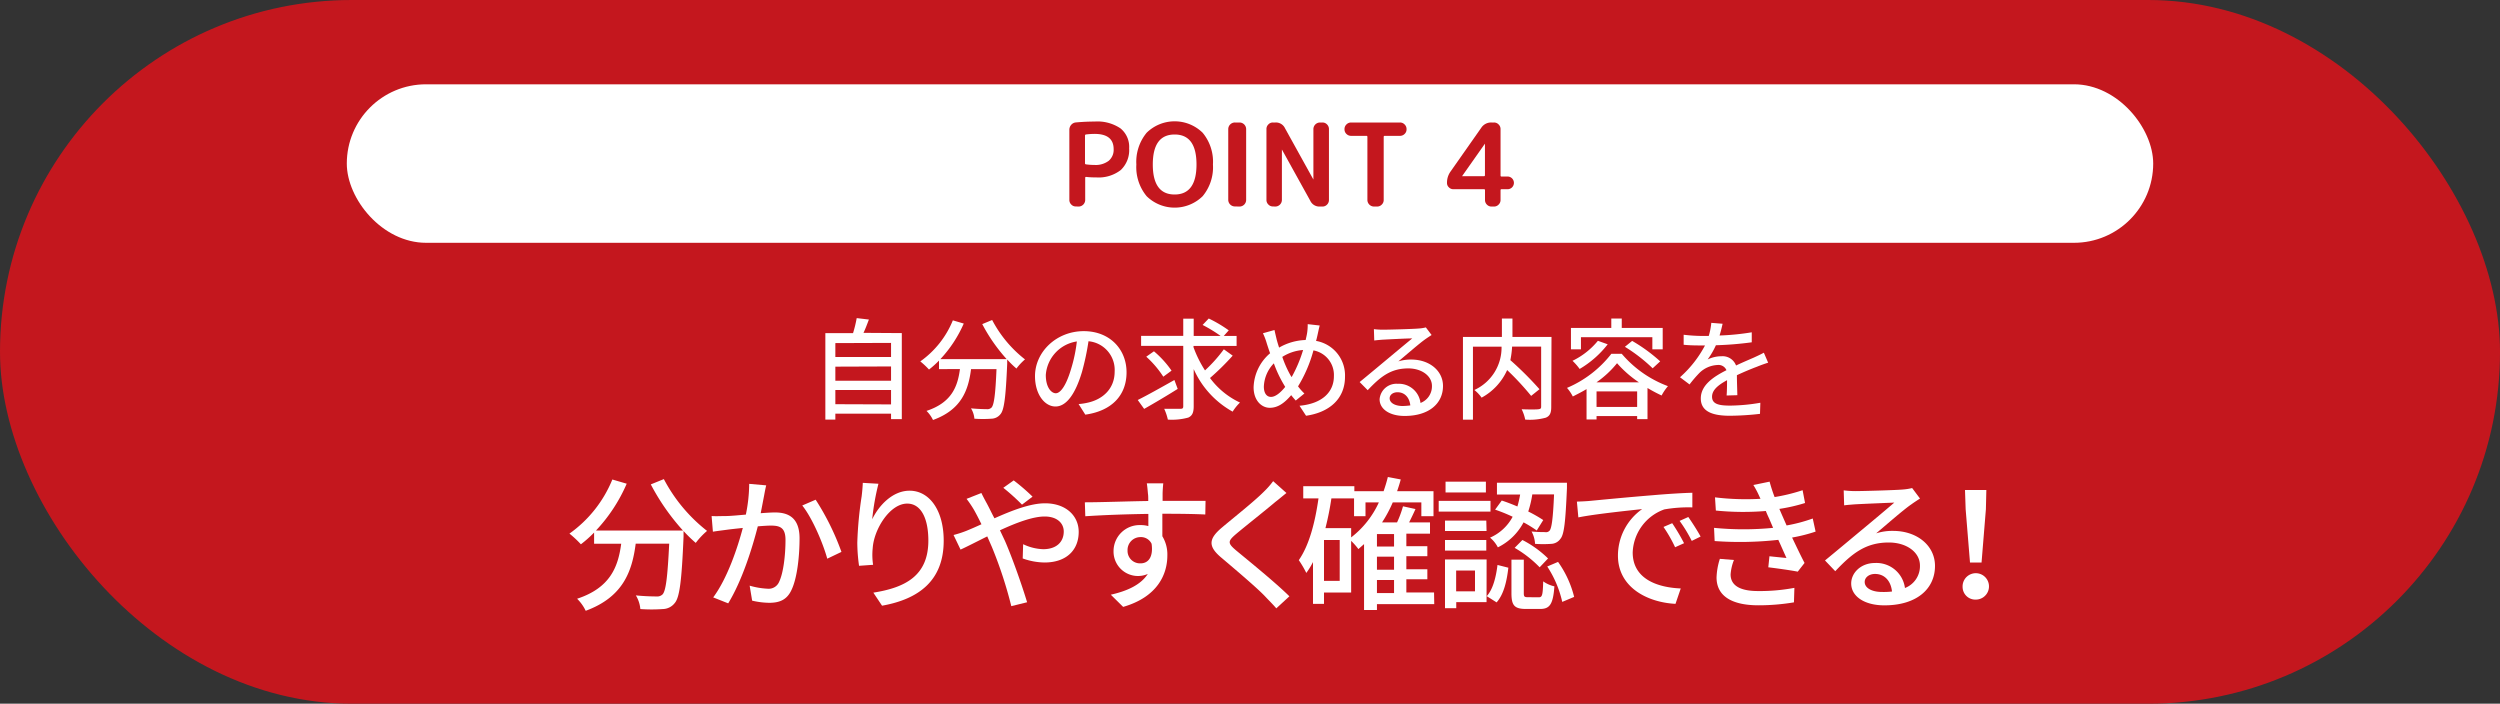
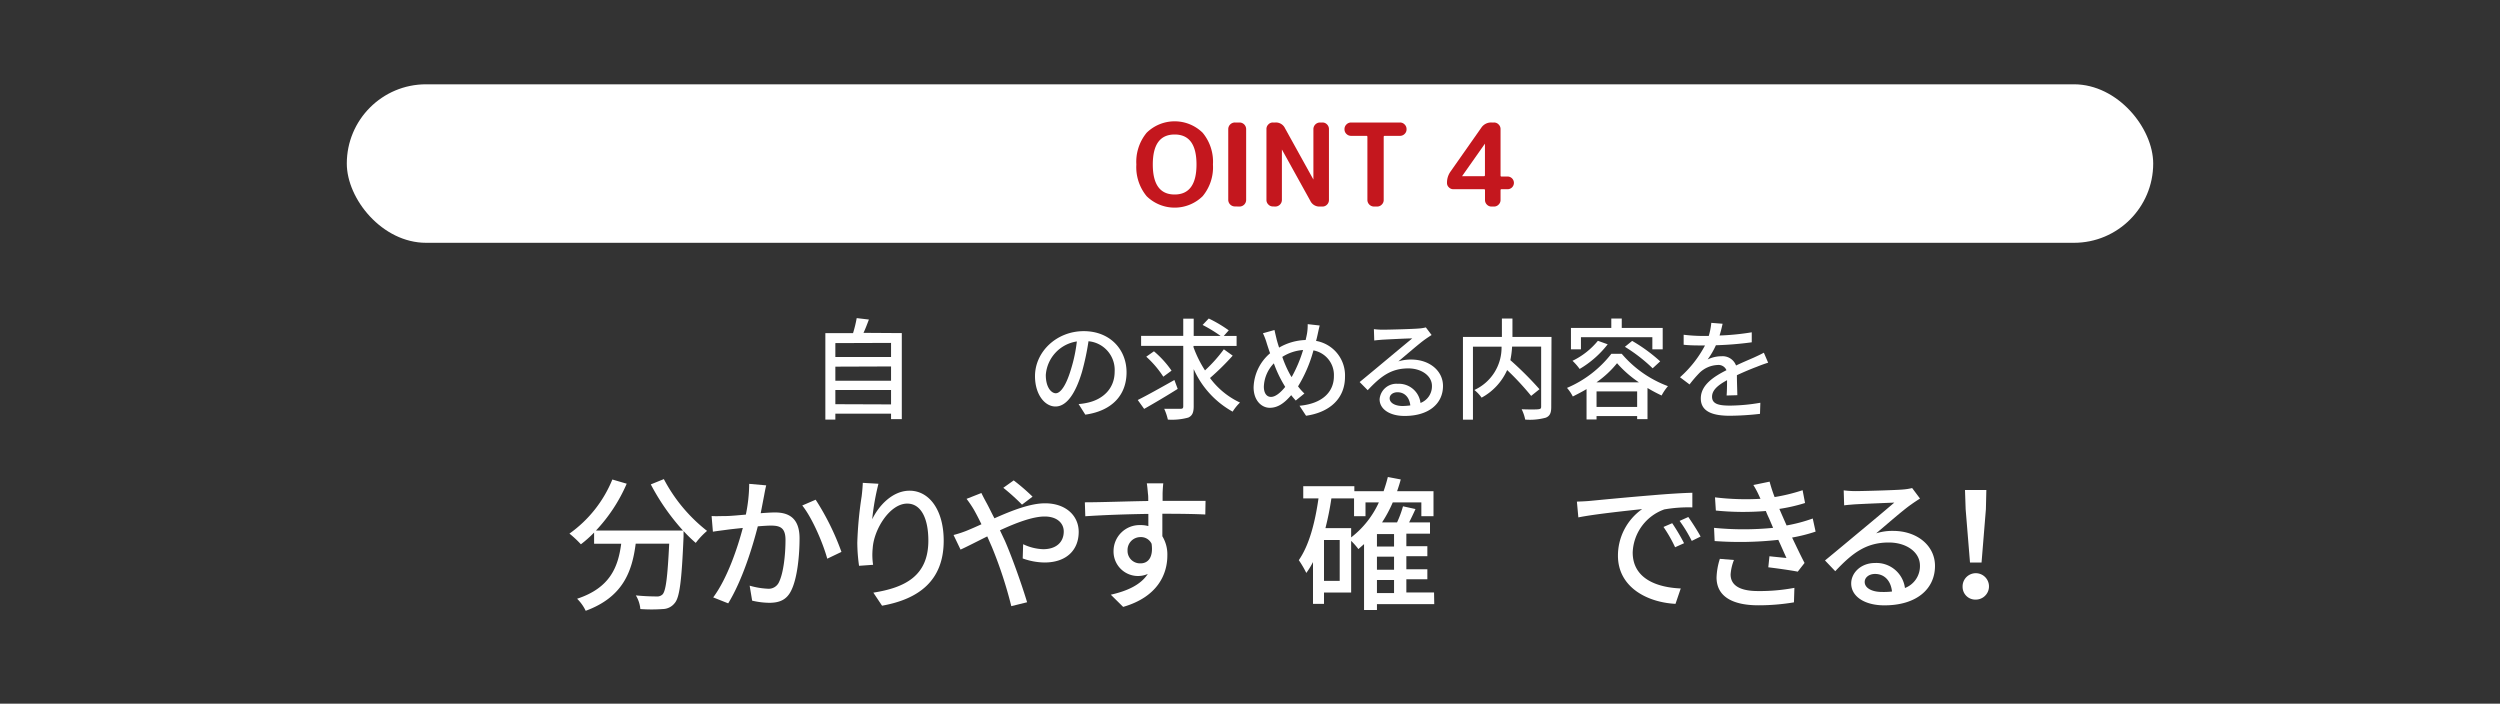
<svg xmlns="http://www.w3.org/2000/svg" viewBox="0 0 500 140.74">
  <rect x="0" y="0" width="500" height="140.74" fill="#333333" stroke="none" />
  <defs>
    <style>.cls-1{fill:#c4171e;}.cls-2{fill:#fff;}</style>
  </defs>
  <g id="レイヤー_2" data-name="レイヤー 2">
    <g id="内容">
-       <rect class="cls-1" width="500" height="140.74" rx="70.37" />
      <rect class="cls-2" x="69.36" y="16.86" width="361.28" height="31.7" rx="15.85" />
-       <path class="cls-1" d="M215.15,41.29a1.2,1.2,0,0,1-.9-.39,1.25,1.25,0,0,1-.38-.92v-14a1.51,1.51,0,0,1,.36-1,1.38,1.38,0,0,1,.92-.49c1.31-.12,2.56-.18,3.78-.18a8.22,8.22,0,0,1,5.17,1.37,4.76,4.76,0,0,1,1.73,4A5.49,5.49,0,0,1,224.16,34a7.22,7.22,0,0,1-4.94,1.48c-.5,0-1.17,0-2-.1a.17.17,0,0,0-.18.19V40a1.33,1.33,0,0,1-1.31,1.31ZM217,27.12v5.55a.2.2,0,0,0,.18.2,12.62,12.62,0,0,0,1.71.12,4.31,4.31,0,0,0,2.84-.82,2.86,2.86,0,0,0,1-2.33q0-3.06-3.81-3.06a14.42,14.42,0,0,0-1.71.11A.22.22,0,0,0,217,27.12Z" />
      <path class="cls-1" d="M240.53,39.24a8,8,0,0,1-11.2,0,9.11,9.11,0,0,1-2.06-6.34,9.14,9.14,0,0,1,2.06-6.35,8,8,0,0,1,11.2,0,9.09,9.09,0,0,1,2.06,6.35A9.06,9.06,0,0,1,240.53,39.24ZM239.3,32.9c0-4-1.45-6-4.37-6s-4.37,2-4.37,6,1.46,6,4.37,6S239.3,36.88,239.3,32.9Z" />
      <path class="cls-1" d="M247,41.29A1.33,1.33,0,0,1,245.65,40V25.81A1.33,1.33,0,0,1,247,24.5h.92a1.33,1.33,0,0,1,1.31,1.31V40a1.33,1.33,0,0,1-1.31,1.31Z" />
      <path class="cls-1" d="M254.58,41.29a1.21,1.21,0,0,1-.91-.39,1.25,1.25,0,0,1-.38-.92V25.81a1.25,1.25,0,0,1,.38-.92,1.21,1.21,0,0,1,.91-.39h.5A2,2,0,0,1,257,25.65l5.68,10.26s0,0,0,0a0,0,0,0,0,0,0V25.81a1.33,1.33,0,0,1,1.31-1.31h.51a1.24,1.24,0,0,1,.91.39,1.29,1.29,0,0,1,.38.92V40a1.29,1.29,0,0,1-.38.92,1.24,1.24,0,0,1-.91.39h-.51a2,2,0,0,1-1.93-1.15l-5.68-10.26,0,0s0,0,0,0V40a1.33,1.33,0,0,1-1.31,1.31Z" />
      <path class="cls-1" d="M270.21,27.17a1.31,1.31,0,0,1-.92-.38,1.23,1.23,0,0,1-.39-.91v-.07a1.26,1.26,0,0,1,.39-.92,1.28,1.28,0,0,1,.92-.39H280a1.25,1.25,0,0,1,.92.39,1.26,1.26,0,0,1,.39.92v.07a1.23,1.23,0,0,1-.39.91,1.28,1.28,0,0,1-.92.38h-3.08q-.18,0-.18.21V40a1.26,1.26,0,0,1-.39.92,1.28,1.28,0,0,1-.92.39h-.65A1.33,1.33,0,0,1,273.48,40V27.38q0-.21-.18-.21Z" />
      <path class="cls-1" d="M290.66,37.84a1.19,1.19,0,0,1-.88-.37,1.16,1.16,0,0,1-.38-.89,3.8,3.8,0,0,1,.73-2.3l6.12-8.72a2.34,2.34,0,0,1,2.05-1.06h.5a1.25,1.25,0,0,1,.92.39,1.26,1.26,0,0,1,.39.92V35.1c0,.14.07.21.19.21h1.1a1.27,1.27,0,1,1,0,2.53h-1.1c-.12,0-.19.07-.19.21V40a1.26,1.26,0,0,1-.39.92,1.25,1.25,0,0,1-.92.39h-.5a1.25,1.25,0,0,1-.92-.39A1.26,1.26,0,0,1,297,40V38.05c0-.14-.07-.21-.19-.21Zm1.75-2.6s0,0,0,0,0,0,0,0,0,0,0,0h4.39c.12,0,.19-.07.19-.21V28.73s0,0,0,0h0Z" />
      <path class="cls-2" d="M132.77,95.82a32.08,32.08,0,0,0,8.64,10.36,15.12,15.12,0,0,0-2.26,2.4,25.66,25.66,0,0,1-2.44-2.38c0,.27,0,.87,0,1.14-.37,8.79-.78,12.15-1.77,13.28a3.09,3.09,0,0,1-2.37,1.19,31.68,31.68,0,0,1-4.5,0,6.29,6.29,0,0,0-.9-2.73c1.77.18,3.42.21,4.09.21a1.56,1.56,0,0,0,1.25-.41c.66-.7,1-3.42,1.33-10.15h-6.7c-.72,5.63-2.58,10.7-10,13.43a8.47,8.47,0,0,0-1.72-2.41c6.68-2.2,8.21-6.44,8.82-11h-5.42v-2.24a23.91,23.91,0,0,1-2.64,2.35,21.22,21.22,0,0,0-2.29-2.14,24.68,24.68,0,0,0,8.58-10.82l2.87.84a32.33,32.33,0,0,1-6.15,9.37H136.6a44.38,44.38,0,0,1-6.44-9.23Z" />
      <path class="cls-2" d="M153.24,97.07c-.15.61-.29,1.33-.41,2-.17.87-.43,2.26-.69,3.57,1.19-.09,2.2-.15,2.87-.15,2.78,0,4.9,1.16,4.9,5.17,0,3.39-.43,7.94-1.65,10.41-.93,1.94-2.41,2.49-4.44,2.49a15.79,15.79,0,0,1-3.39-.43l-.5-3a15.27,15.27,0,0,0,3.54.61,2.27,2.27,0,0,0,2.35-1.36c.87-1.8,1.28-5.4,1.28-8.39,0-2.46-1.1-2.87-2.93-2.87-.58,0-1.54.06-2.61.15-1.08,4.23-3.11,10.82-5.92,15.4l-3-1.19c2.85-3.83,4.9-10,5.92-13.89-1.31.14-2.47.26-3.1.35s-2.06.26-2.88.4l-.26-3.13c1,.06,1.8,0,2.76,0s2.46-.15,4.09-.29a31.21,31.21,0,0,0,.67-6.15Zm9.89,2.87a50.93,50.93,0,0,1,5.16,10.44l-2.84,1.36c-.81-3-3-8.17-5-10.64Z" />
      <path class="cls-2" d="M175.69,96.75a48.35,48.35,0,0,0-1.25,7.11c1.25-2.64,4-5.72,7.48-5.72,3.92,0,6.82,3.86,6.82,10,0,8-5,11.69-12.33,13l-1.74-2.61c6.29-1,11-3.31,11-10.41,0-4.47-1.48-7.4-4.23-7.4-3.48,0-6.67,5.16-6.9,8.93a13,13,0,0,0,.08,3.31l-2.81.2a33.63,33.63,0,0,1-.35-4.64,74.65,74.65,0,0,1,.87-9.25c.12-1,.2-1.94.23-2.7Z" />
      <path class="cls-2" d="M196.28,98.6c.23.5.78,1.54,1.07,2.06.49.9,1,2,1.54,3,3.45-1.54,7.16-3,10.12-3,4.18,0,6.73,2.5,6.73,5.72,0,3.59-2.41,6.12-6.85,6.12a13.28,13.28,0,0,1-4.35-.81l.09-2.85a10,10,0,0,0,4,1c2.73,0,4.12-1.51,4.12-3.54,0-1.62-1.28-3-3.83-3-2.38,0-5.74,1.28-8.93,2.76l1,2.12c1.47,3.36,3.45,9,4.43,12.27l-3.16.78a84.5,84.5,0,0,0-3.88-11.83l-.93-2.12c-2.15,1.07-4.06,2.06-5.34,2.64L190.71,107a21.85,21.85,0,0,0,2.58-.84c.93-.38,1.94-.82,3-1.31-.52-1.07-1-2-1.47-2.84a21,21,0,0,0-1.51-2.24Zm8.12,2.33a42.14,42.14,0,0,0-3.74-3.37l2.08-1.48a40.84,40.84,0,0,1,3.77,3.25Z" />
      <path class="cls-2" d="M241.06,102.9c-1.72-.09-4.41-.15-8.59-.15,0,1.54,0,3.22,0,4.5a7,7,0,0,1,1,3.83c0,3.83-2,8.32-8.84,10.3l-2.47-2.44c3.37-.76,6-2,7.4-4.15a4.89,4.89,0,0,1-6.85-4.61,5.2,5.2,0,0,1,5.37-5.16,5.37,5.37,0,0,1,1.59.2l0-2.44c-4.35.06-9.05.23-12.61.47l-.09-2.79c3.25,0,8.59-.2,12.68-.26,0-.61,0-1.13-.06-1.45-.06-.73-.15-1.68-.23-2.09h3.3c-.06.38-.14,1.68-.14,2.09s0,.84,0,1.42h8.59Zm-12.94,9.77c1.48,0,2.58-1.19,2.2-3.91a2.34,2.34,0,0,0-2.23-1.34,2.58,2.58,0,0,0-2.58,2.7A2.49,2.49,0,0,0,228.12,112.67Z" />
-       <path class="cls-2" d="M257.29,98.6c-.72.56-1.62,1.34-2.2,1.77-1.91,1.63-5.89,4.76-7.92,6.47-1.65,1.42-1.65,1.8.06,3.25,2.41,2,7.83,6.38,10.65,9.17l-2.62,2.41c-.69-.82-1.5-1.6-2.2-2.35-1.57-1.69-6.21-5.6-8.85-7.84s-2.49-3.74.21-6c2.2-1.86,6.38-5.16,8.32-7.11a16.49,16.49,0,0,0,1.89-2.14Z" />
      <path class="cls-2" d="M286.85,120.82H275.39V122h-2.58V108.82c-.38.34-.76.66-1.13,1a13.77,13.77,0,0,0-1.45-1.65V118.5H264.8v2.27h-2.2v-8.36a15.67,15.67,0,0,1-1.34,2.18,20,20,0,0,0-1.5-2.56c2.08-3,3.24-7.48,3.94-12.35h-3.05V97.24h10.22v1h5.85c.32-.93.61-1.86.85-2.84l2.58.49c-.21.81-.47,1.59-.73,2.35h7.28v5h-2.43v-2.76h-5.72a25.71,25.71,0,0,1-2.14,4h3a21,21,0,0,0,1.19-3.22l2.5.55c-.41.9-.85,1.83-1.28,2.67H286v2.26h-4.73v2.5h4.2v2h-4.2v2.61h4.2v2h-4.2v2.64h5.54ZM267.94,108H264.8v8.18h3.14Zm2.29-.52a18.49,18.49,0,0,0,5.54-7H273.1v2.76h-2.29V99.68h-4.53a59.42,59.42,0,0,1-1.19,5.94h5.14Zm8.58-.67h-3.42v2.5h3.42Zm0,4.53h-3.42v2.61h3.42Zm-3.42,7.28h3.42V116h-3.42Z" />
-       <path class="cls-2" d="M298.1,102.32H287.74v-2.15H298.1Zm-.79,18.1h-6.06v1.22H289v-9.75h8.32Zm0-14.22H289v-2.08h8.26ZM289,108h8.26v2.12H289Zm8.18-9.51h-8.07V96.34h8.07Zm-5.95,15.61v4.17H295v-4.17Zm6.12,5.13c1.28-1.42,1.86-3.89,2.15-6.24l2.17.55c-.29,2.56-.87,5.28-2.35,6.94Zm3-19.12c1,.32,2.06.73,3.13,1.19a21.42,21.42,0,0,0,.55-2.4h-4.64V96.55h14s0,.75,0,1.07c-.29,6.7-.55,9.28-1.31,10.15a2.34,2.34,0,0,1-1.82,1,22.15,22.15,0,0,1-3.25,0,5.7,5.7,0,0,0-.7-2.47,27,27,0,0,0,2.7.12.93.93,0,0,0,.93-.32c.38-.49.67-2.35.87-7.22h-4.35a20.76,20.76,0,0,1-.81,3.42,28,28,0,0,1,3,1.71l-1.3,2.09a24.81,24.81,0,0,0-2.64-1.63,11.56,11.56,0,0,1-5.14,5,6.16,6.16,0,0,0-1.56-1.94,9.33,9.33,0,0,0,4.52-4.18,32.67,32.67,0,0,0-3.51-1.42Zm7.39,19.35c.7,0,.82-.38.9-3.19a6.14,6.14,0,0,0,2.24,1c-.26,3.59-.93,4.52-2.85,4.52h-2.84c-2.35,0-2.9-.75-2.9-3.16v-6.7h2.47v6.67c0,.73.11.84.84.84ZM304.48,108a20.78,20.78,0,0,1,5.13,3.69l-1.68,1.77a22.76,22.76,0,0,0-5-3.89Zm7.13,4.38a20.54,20.54,0,0,1,3.22,7l-2.38,1a21.47,21.47,0,0,0-3-7.08Z" />
      <path class="cls-2" d="M318.08,100.17c2.08-.2,7.22-.7,12.5-1.13,3-.26,5.94-.44,7.89-.49l0,2.93a28.05,28.05,0,0,0-5.6.4,9.5,9.5,0,0,0-6.33,8.62c0,5.25,4.88,7,9.61,7.19l-1.05,3.08c-5.63-.29-11.51-3.31-11.51-9.63a11.38,11.38,0,0,1,4.84-9.32c-2.5.27-9.54,1-12.76,1.66l-.29-3.16C316.51,100.29,317.5,100.23,318.08,100.17Zm18.73,8.47-1.79.81a27.89,27.89,0,0,0-2.32-4.06l1.74-.75A39.08,39.08,0,0,1,336.81,108.64Zm3.31-1.33-1.77.87a27.74,27.74,0,0,0-2.43-4l1.74-.78C338.35,104.38,339.48,106.12,340.12,107.31Z" />
      <path class="cls-2" d="M363.12,106.32a32.17,32.17,0,0,1-4.7,1.19c.81,1.68,1.68,3.54,2.49,5.08l-1.36,1.74c-1.51-.29-4-.64-5.89-.87l.23-2.21c1.31.15,2.56.26,3.4.35-.5-1.1-1.05-2.38-1.63-3.63a69.69,69.69,0,0,1-12.73.24l-.12-2.64a60.29,60.29,0,0,0,11.81,0l-.78-1.83c-.24-.52-.47-1-.67-1.54a55.28,55.28,0,0,1-10-.09L343,99.47a51.26,51.26,0,0,0,9.1.29l-.23-.49A17.83,17.83,0,0,0,350.67,97l3.25-.67a30.64,30.64,0,0,0,1,3.08,35.55,35.55,0,0,0,5.6-1.37l.49,2.56a33.8,33.8,0,0,1-5.14,1.18l.53,1.22.92,2.09a31.6,31.6,0,0,0,5.23-1.39ZM346.79,112a9.66,9.66,0,0,0-.67,2.88c0,2,1.54,3.33,5.48,3.33a37.15,37.15,0,0,0,7.28-.64l-.09,2.9a43,43,0,0,1-7.1.59c-5.25,0-8.38-1.8-8.38-5.57a13.65,13.65,0,0,1,.66-3.72Z" />
      <path class="cls-2" d="M384,99.71c-.58.37-1.25.81-1.77,1.19-1.48,1-5,4.09-7,5.77a10.58,10.58,0,0,1,3.39-.49c4.81,0,8.38,2.95,8.38,7,0,4.61-3.68,7.89-10.12,7.89-4,0-6.64-1.8-6.64-4.38,0-2.12,1.94-4.09,4.75-4.09a5.75,5.75,0,0,1,6,5,4.68,4.68,0,0,0,3-4.49c0-2.7-2.72-4.61-6.23-4.61-4.59,0-7.31,2.14-10.71,5.74L365,112.09c2.23-1.82,5.83-4.84,7.51-6.23s4.9-4.09,6.35-5.34c-1.51.06-6.41.26-7.92.35-.72.06-1.48.11-2.11.2l-.09-3a19.85,19.85,0,0,0,2.29.15c1.51,0,8-.18,9.57-.32a11.2,11.2,0,0,0,1.83-.29Zm-5.6,18.59c-.23-2.12-1.48-3.51-3.4-3.51-1.19,0-2.06.7-2.06,1.6,0,1.24,1.48,2,3.43,2A14.58,14.58,0,0,0,378.43,118.3Z" />
      <path class="cls-2" d="M392.52,117.4a2.64,2.64,0,1,1,2.64,2.52A2.54,2.54,0,0,1,392.52,117.4Zm.61-15.55L393,98h4.27l-.09,3.83-.87,10.68H394Z" />
      <path class="cls-2" d="M180.36,66.62V83.83h-2.15v-1.1H167.07v1.19h-2V66.62h5.54a24.36,24.36,0,0,0,.73-3l2.44.29c-.35.92-.7,1.87-1.08,2.66Zm-13.29,2V71.4h11.14V68.58Zm0,4.71v2.82h11.14V73.29Zm11.14,7.55V78H167.07v2.84Z" />
-       <path class="cls-2" d="M198.43,64A24.3,24.3,0,0,0,205,71.88a11,11,0,0,0-1.71,1.83,18.35,18.35,0,0,1-1.85-1.81c0,.2,0,.66,0,.86-.29,6.67-.6,9.22-1.35,10.08a2.35,2.35,0,0,1-1.8.9,23.88,23.88,0,0,1-3.41,0,4.73,4.73,0,0,0-.68-2.07c1.34.13,2.59.16,3.1.16a1.21,1.21,0,0,0,1-.31c.5-.53.79-2.6,1-7.7h-5.09c-.54,4.27-1.95,8.12-7.61,10.18a6.42,6.42,0,0,0-1.3-1.82c5.06-1.67,6.23-4.89,6.69-8.36H187.8v-1.7a19.46,19.46,0,0,1-2,1.79,15.88,15.88,0,0,0-1.74-1.63,18.67,18.67,0,0,0,6.51-8.21l2.18.64a25.05,25.05,0,0,1-4.67,7.11h13.25a33.77,33.77,0,0,1-4.88-7Z" />
      <path class="cls-2" d="M215.72,80.81a11.74,11.74,0,0,0,1.93-.3c2.8-.64,5.28-2.67,5.28-6.19a5.76,5.76,0,0,0-5.23-6.07,51.16,51.16,0,0,1-1.3,6.12c-1.32,4.44-3.13,6.93-5.3,6.93S207,78.86,207,75.23c0-4.85,4.29-9,9.75-9,5.23,0,8.56,3.65,8.56,8.23s-2.93,7.72-8.25,8.47Zm-1.54-6.9a30.26,30.26,0,0,0,1.19-5.62A7.31,7.31,0,0,0,209.16,75c0,2.51,1.12,3.65,2,3.65S213.17,77.27,214.18,73.91Z" />
      <path class="cls-2" d="M235.54,77.78c-2.27,1.43-4.8,2.92-6.71,4L227.55,80c1.87-.93,4.69-2.51,7.33-4Zm11-6.65A49.88,49.88,0,0,1,242,75.6a15.69,15.69,0,0,0,6,4.91,9.37,9.37,0,0,0-1.47,1.82,18.16,18.16,0,0,1-7.79-8.51v7.43c0,1.3-.31,1.92-1.1,2.27a12.32,12.32,0,0,1-4.07.4,10.58,10.58,0,0,0-.73-2.16c1.41,0,2.82,0,3.26,0s.55-.13.55-.53V69.17h-8.43v-2h8.43V63.74h2.09v3.45h5.39a28.54,28.54,0,0,0-3.61-2.2l1.23-1.29a26.23,26.23,0,0,1,4,2.37l-1,1.12h2.57v2h-8.62v.25A22.72,22.72,0,0,0,241,74.08a29.37,29.37,0,0,0,3.77-4.22Zm-13.88,4.21a19.76,19.76,0,0,0-3.41-4l1.54-1.08a19.59,19.59,0,0,1,3.52,3.87Z" />
      <path class="cls-2" d="M263.94,65.1c-.15.55-.33,1.43-.44,1.92s-.17.77-.29,1.16A7,7,0,0,1,269,75.36c0,4.46-3.19,7.13-7.79,7.79l-1.31-2c4.64-.42,6.88-2.82,6.88-5.9a5,5,0,0,0-4.09-5.17,27.41,27.41,0,0,1-3.08,7.19,10.43,10.43,0,0,0,1.27,1.43l-1.73,1.41c-.31-.35-.62-.7-.91-1.08-1.38,1.61-2.68,2.53-4.29,2.53s-3.23-1.43-3.23-4.11a9.3,9.3,0,0,1,3.3-6.8c-.24-.64-.44-1.28-.64-1.89a13.29,13.29,0,0,0-.79-2.11L254.9,66c.13.64.31,1.37.46,2,.13.47.29,1,.46,1.52A11.26,11.26,0,0,1,261.13,68c.1-.46.21-.9.28-1.32a10.6,10.6,0,0,0,.13-1.85Zm-7.17,11.82a24.05,24.05,0,0,1-2-4.25,7.06,7.06,0,0,0-2,4.65c0,1.27.53,2.06,1.43,2.06s1.94-.88,2.84-2Zm1.56-1.5A27,27,0,0,0,260.62,70a8.9,8.9,0,0,0-4.16,1.38,21.58,21.58,0,0,0,1.67,3.74Z" />
      <path class="cls-2" d="M286.32,67c-.44.29-.95.62-1.35.91-1.12.79-3.76,3.1-5.3,4.37a8.3,8.3,0,0,1,2.58-.37c3.65,0,6.35,2.25,6.35,5.28,0,3.5-2.79,6-7.68,6-3,0-5-1.37-5-3.33a3.37,3.37,0,0,1,3.61-3.1,4.36,4.36,0,0,1,4.57,3.83,3.56,3.56,0,0,0,2.29-3.41c0-2-2.07-3.5-4.73-3.5-3.48,0-5.55,1.63-8.12,4.36l-1.61-1.63c1.7-1.39,4.43-3.67,5.7-4.73s3.72-3.1,4.82-4c-1.14,0-4.86.2-6,.26-.55.05-1.12.09-1.6.16l-.07-2.27a14.78,14.78,0,0,0,1.74.11c1.14,0,6.07-.13,7.26-.24a7.7,7.7,0,0,0,1.39-.22Zm-4.25,14.11c-.18-1.61-1.12-2.66-2.57-2.66-.91,0-1.57.52-1.57,1.21,0,.94,1.12,1.54,2.6,1.54A12.4,12.4,0,0,0,282.07,81.08Z" />
      <path class="cls-2" d="M310.25,81.39c0,1.21-.28,1.82-1.1,2.15a12.18,12.18,0,0,1-4.11.38,8.06,8.06,0,0,0-.71-2.07c1.43.06,2.93.06,3.35,0s.55-.13.55-.53v-12h-5.81a18.15,18.15,0,0,1-.35,2.71,68,68,0,0,1,5.83,5.81l-1.67,1.34a54.81,54.81,0,0,0-4.8-5.17,11.69,11.69,0,0,1-5.11,5.52A7.18,7.18,0,0,0,294.87,78a9.32,9.32,0,0,0,5.44-8.67h-5.72V83.94h-2V67.39h7.79V63.7h2.11v3.69h7.81Z" />
      <path class="cls-2" d="M324.35,70.76a22.38,22.38,0,0,0,9.24,6.47,10.45,10.45,0,0,0-1.27,1.87,31.21,31.21,0,0,1-2.82-1.5v6.23h-2.07v-.62h-8.12v.68h-2V77.82c-.88.53-1.82,1-2.75,1.48a8.13,8.13,0,0,0-1.16-1.72,22.24,22.24,0,0,0,8.87-6.82Zm-8.16-.9h-2V65.59h8.07V63.7h2.09v1.89h8.19v4.27h-2.07V67.44H316.19Zm5.35-1a19.84,19.84,0,0,1-5.61,4.93,11.52,11.52,0,0,0-1.43-1.63,14.94,14.94,0,0,0,5.08-4Zm6.25,7.61a22.27,22.27,0,0,1-4.38-3.83,19.83,19.83,0,0,1-4.12,3.83Zm-.36,4.91v-3.1h-8.12v3.1Zm-1-13.2a32.71,32.71,0,0,1,5.61,4.09l-1.51,1.39a32.26,32.26,0,0,0-5.55-4.3Z" />
      <path class="cls-2" d="M345.32,79.1c.07-.75.09-2,.09-3.06-1.85,1-3,2-3,3.3,0,1.5,1.41,1.78,3.61,1.78a36.86,36.86,0,0,0,6.05-.57L352,82.77a55.07,55.07,0,0,1-6.05.38c-3.26,0-5.79-.75-5.79-3.46s2.62-4.38,5.13-5.65A1.71,1.71,0,0,0,343.51,73a5.5,5.5,0,0,0-3.6,1.56,24.6,24.6,0,0,0-2,2.33L336,75.45A22.6,22.6,0,0,0,341,69.09h-.64c-.9,0-2.42,0-3.63-.14v-2a33,33,0,0,0,3.74.24h1.28a13.37,13.37,0,0,0,.51-2.62l2.26.18c-.13.57-.31,1.41-.61,2.35a49.29,49.29,0,0,0,6.44-.64v2a66.87,66.87,0,0,1-7.17.59,15.8,15.8,0,0,1-1.65,2.84,6.37,6.37,0,0,1,2.77-.64,2.87,2.87,0,0,1,2.91,1.85c1.34-.64,2.46-1.1,3.5-1.56.72-.33,1.36-.62,2.06-1l.86,2c-.59.17-1.54.52-2.2.79-1.12.42-2.53,1-4.05,1.71,0,1.24.07,3,.09,4Z" />
    </g>
  </g>
</svg>